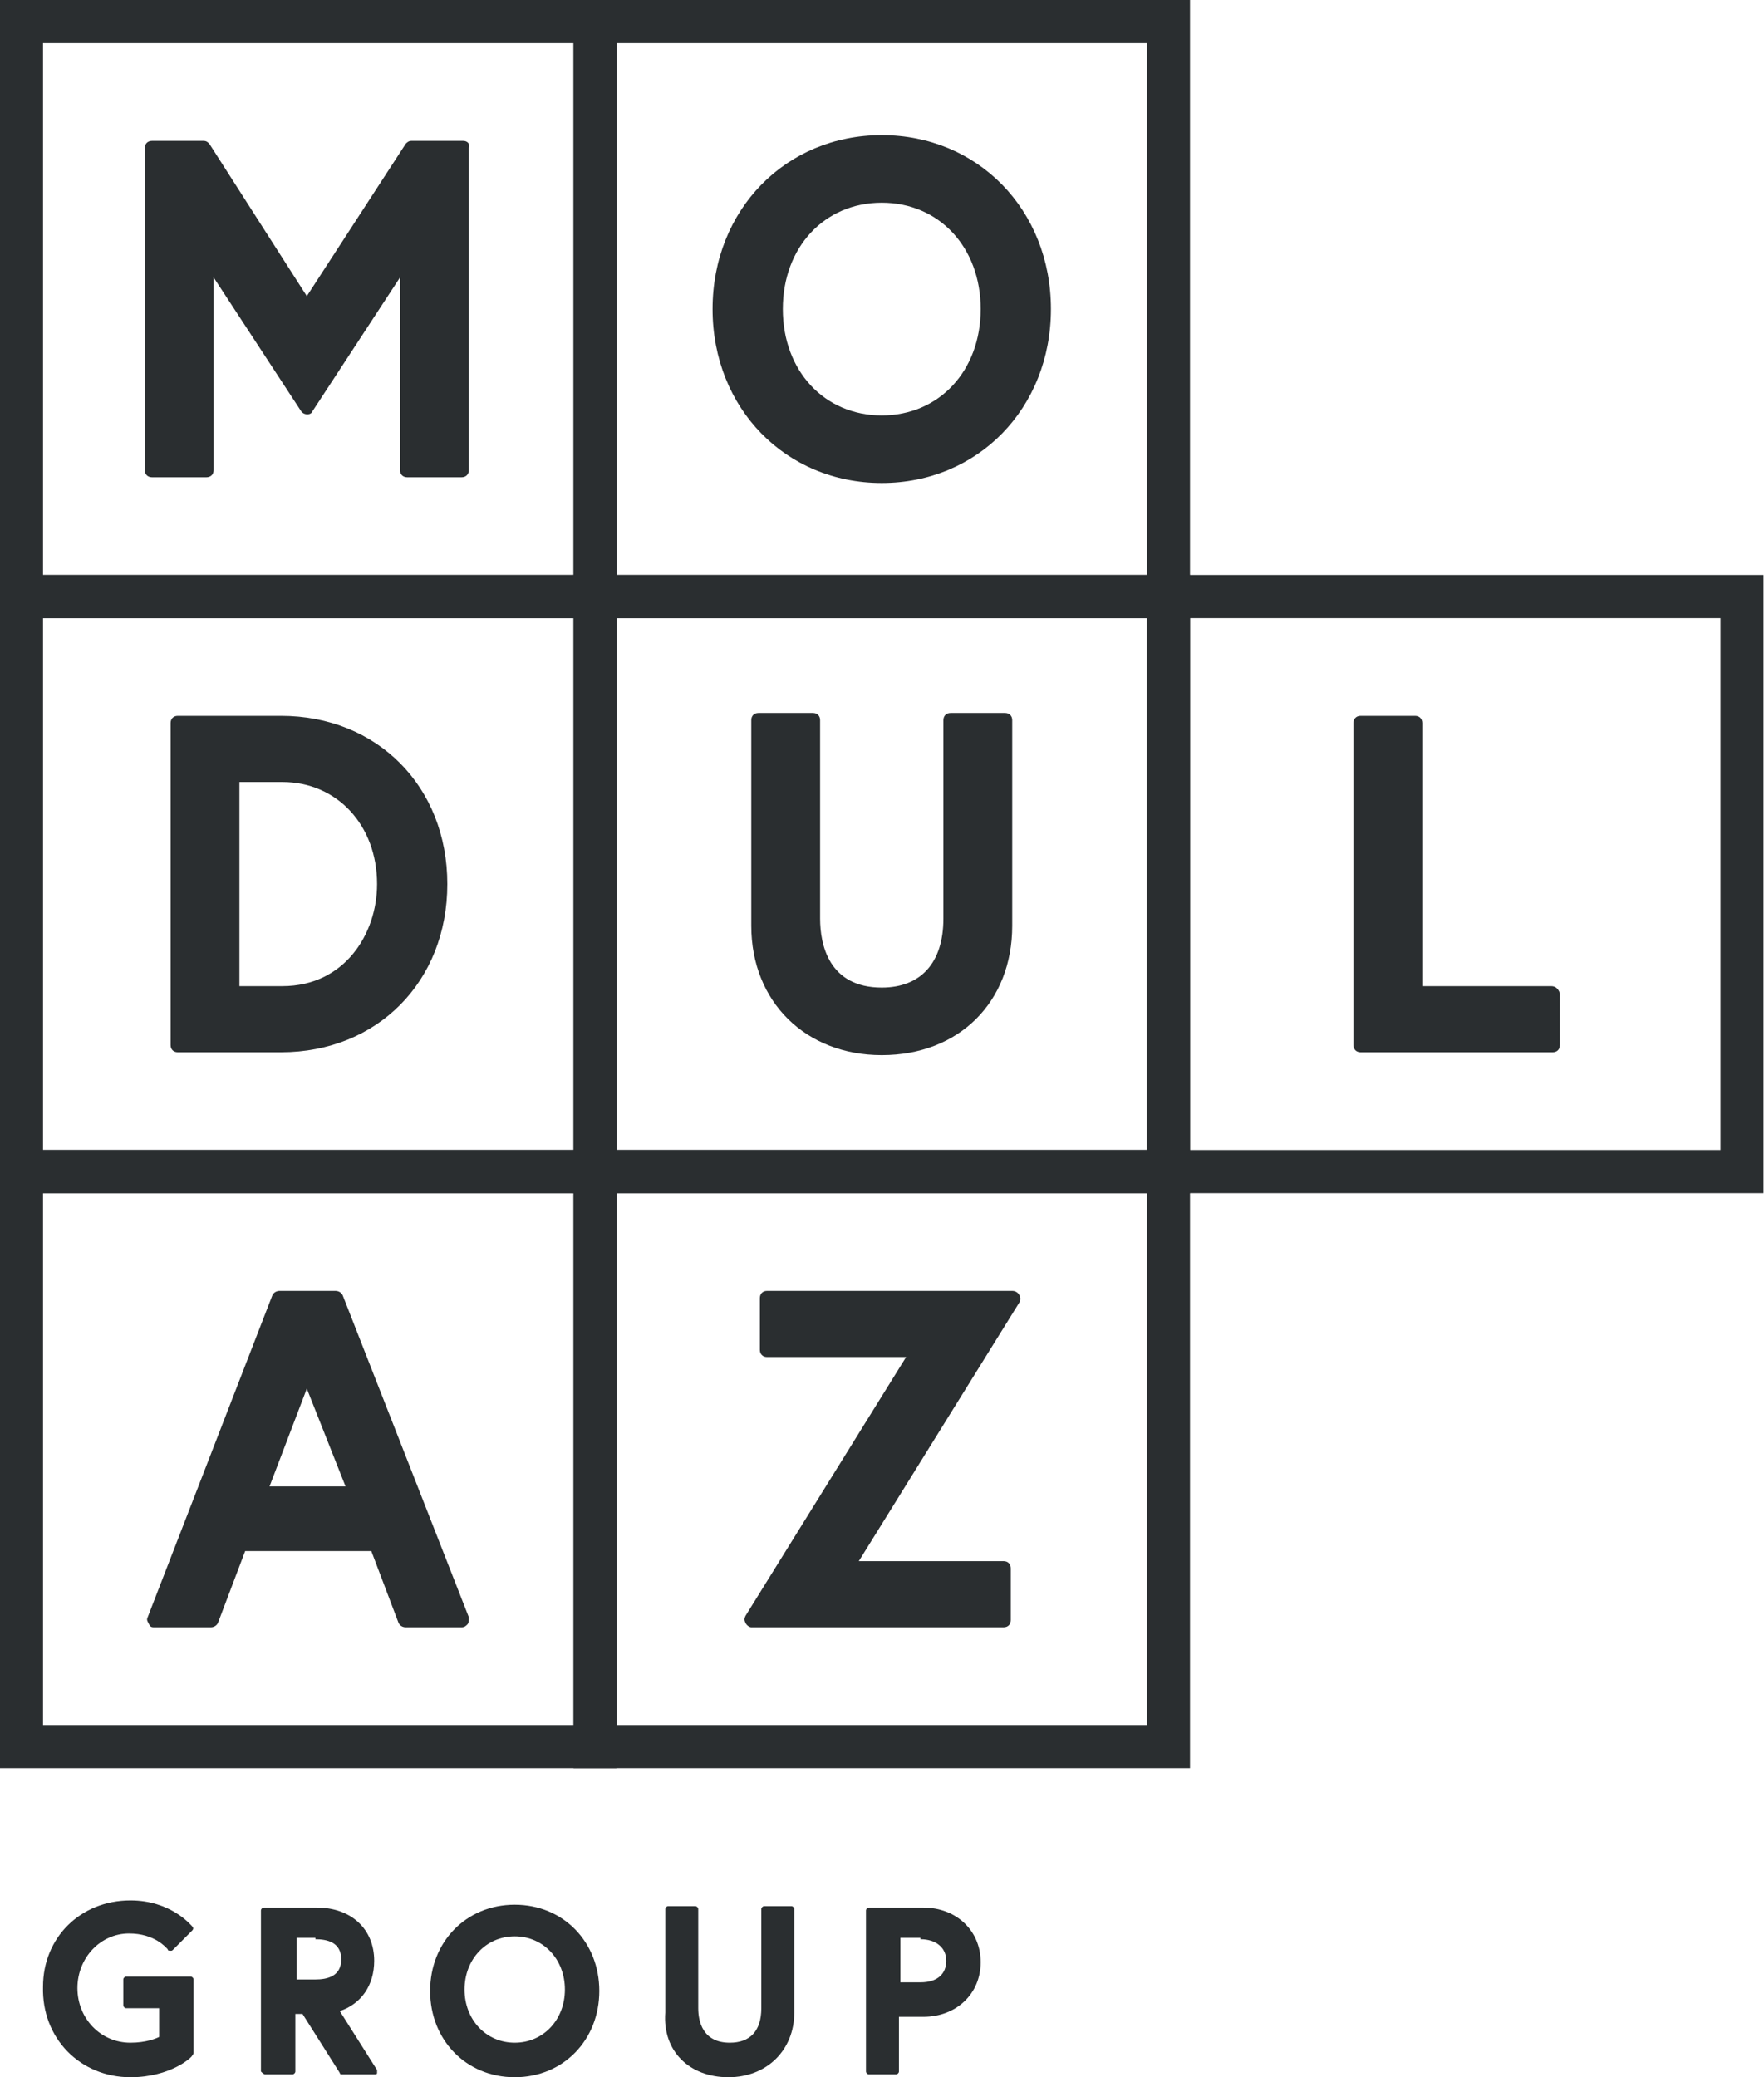
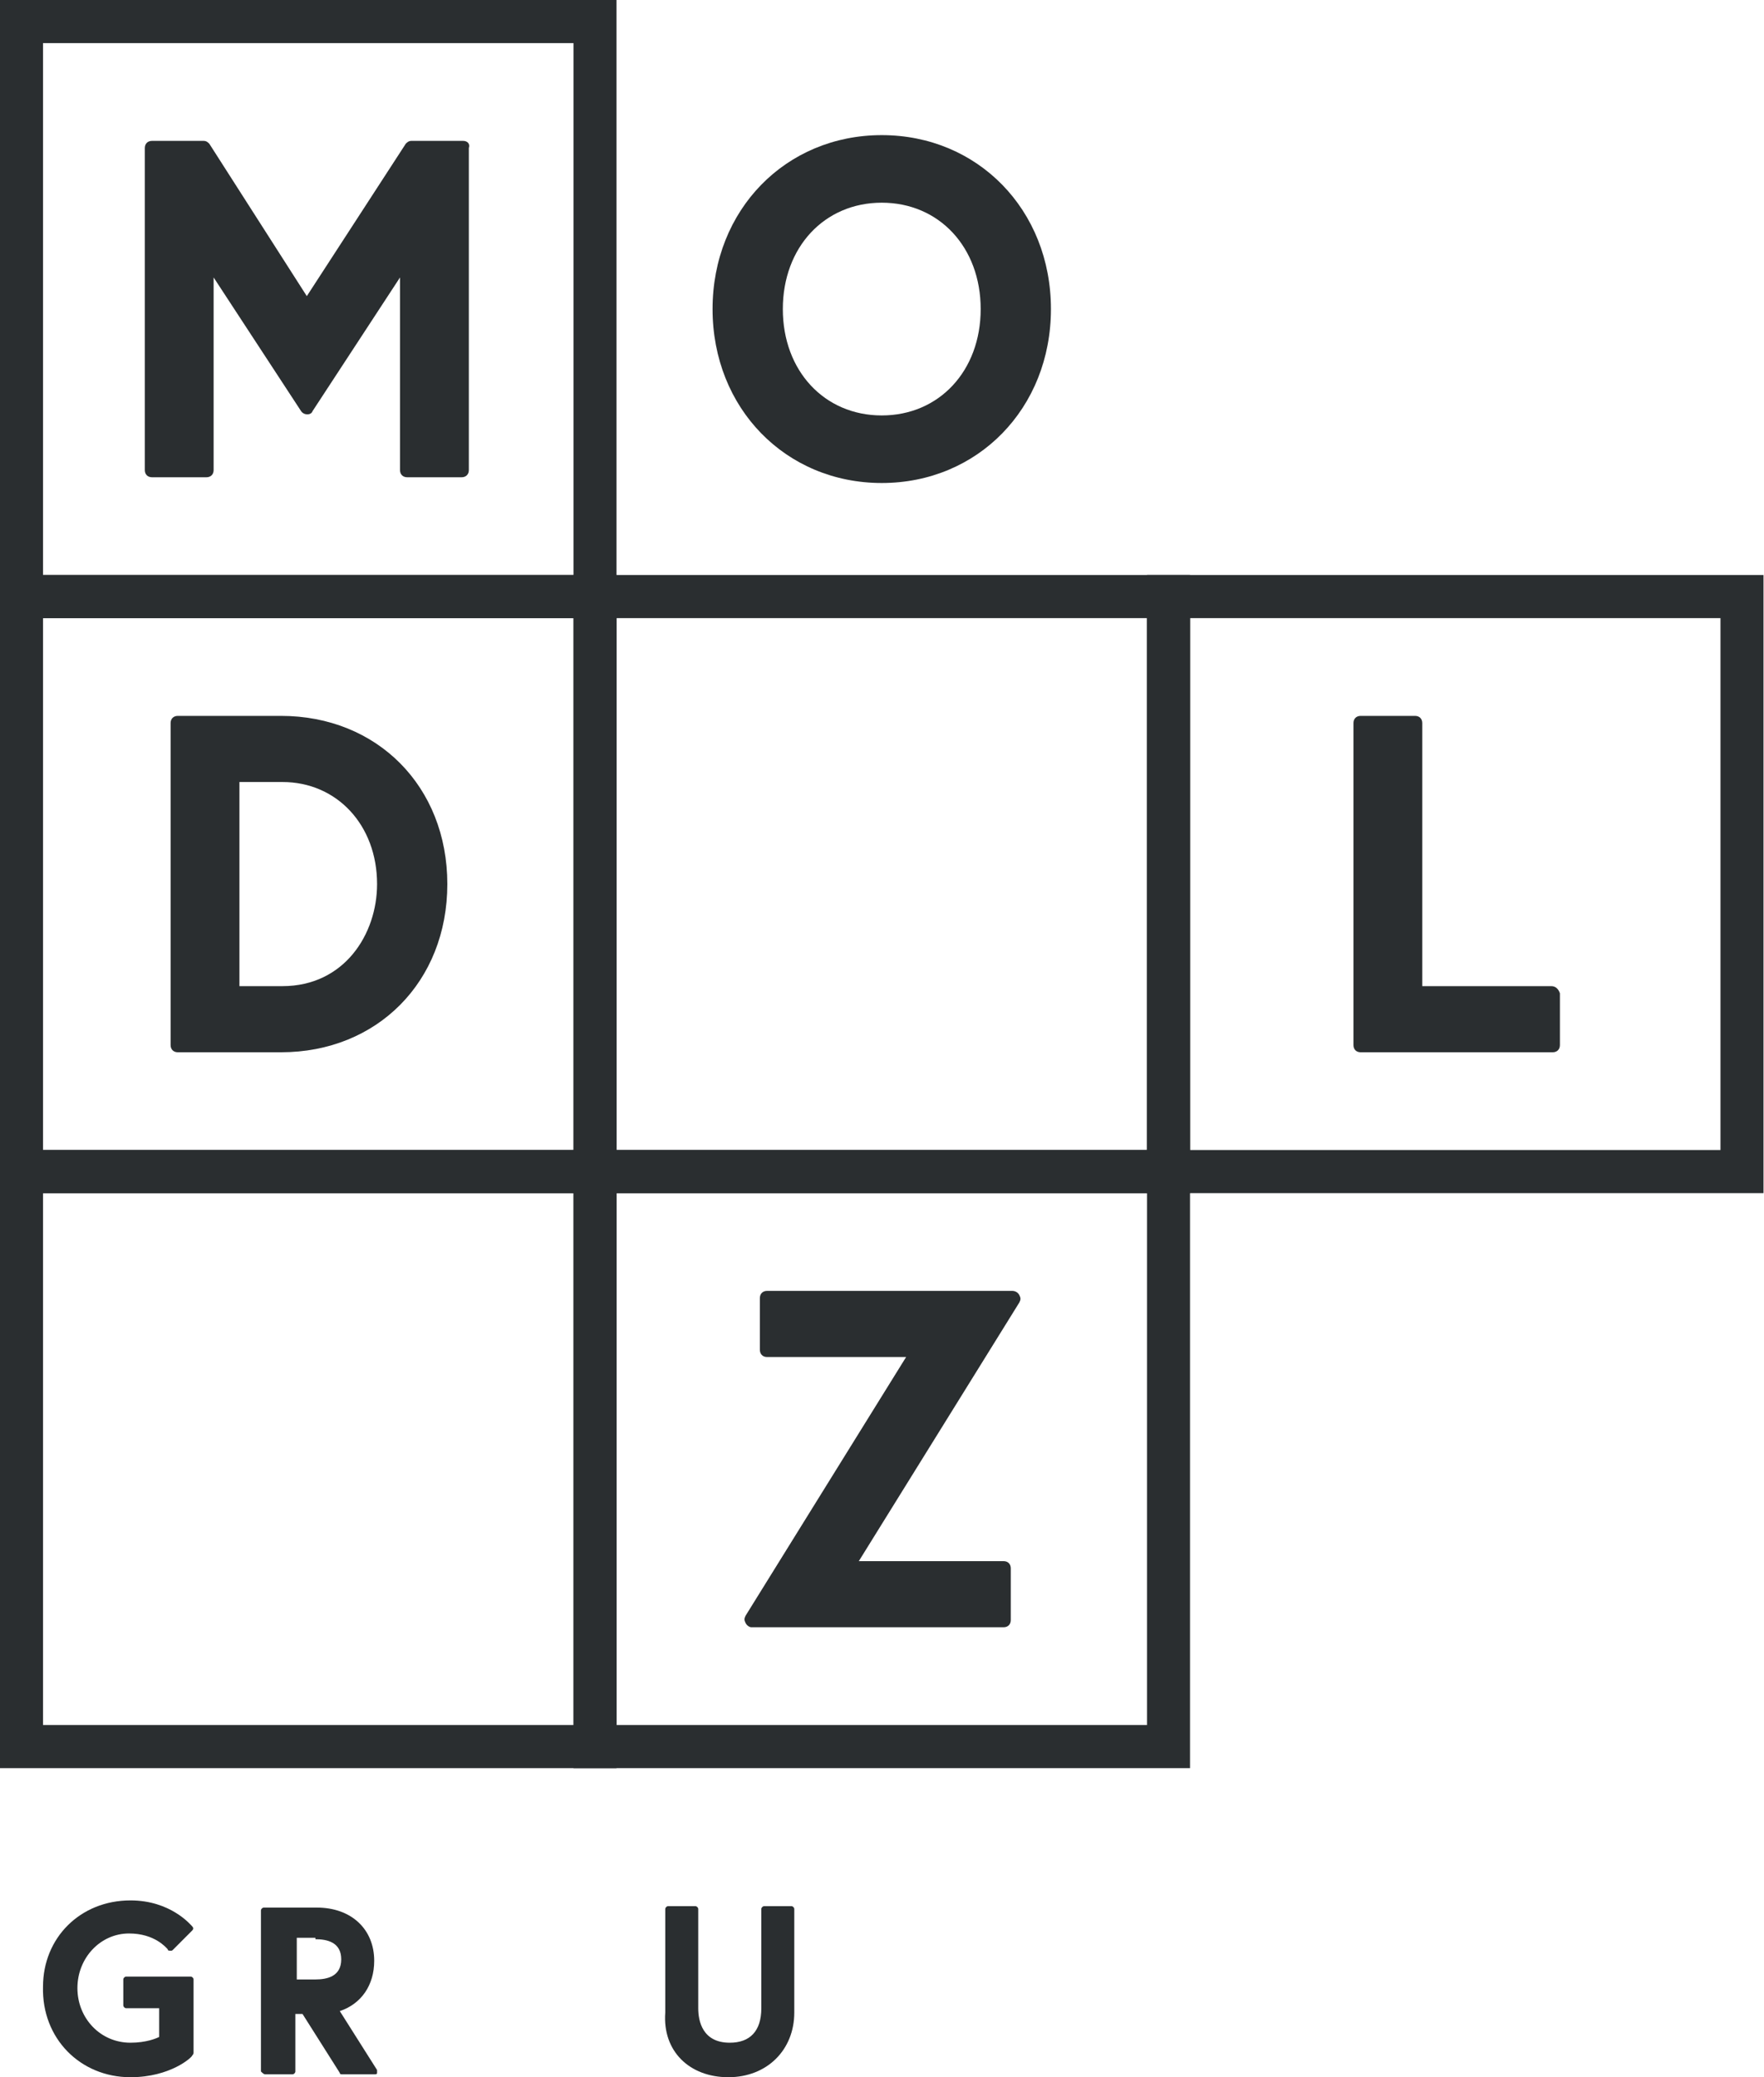
<svg xmlns="http://www.w3.org/2000/svg" width="344" height="405" viewBox="0 0 344 405" fill="none">
  <path d="M25.443 405C33.272 405 37.466 401.076 37.466 400.795C37.466 400.795 37.745 400.515 37.745 400.235V385.941C37.745 385.66 37.466 385.38 37.186 385.38H24.604C24.325 385.38 24.045 385.66 24.045 385.941V390.986C24.045 391.266 24.325 391.546 24.604 391.546H31.035V397.152C30.476 397.432 28.519 398.273 25.443 398.273C19.572 398.273 15.098 393.508 15.098 387.622C15.098 381.737 19.572 376.972 25.164 376.972C30.196 376.972 32.433 379.775 32.713 380.055C32.713 380.335 32.992 380.335 33.272 380.335C33.551 380.335 33.551 380.335 33.831 380.055L37.466 376.411C37.745 376.131 37.745 375.851 37.466 375.571C37.186 375.29 33.272 370.526 25.443 370.526C15.657 370.526 8.388 377.813 8.388 387.342C8.108 397.432 15.657 405 25.443 405Z" fill="#2A2E30" />
  <path d="M51.725 404.438H57.038C57.317 404.438 57.597 404.157 57.597 403.877V392.666H58.995L66.264 404.157C66.264 404.438 66.544 404.438 66.823 404.438H72.975C73.254 404.438 73.534 404.438 73.534 404.157C73.534 403.877 73.534 403.597 73.534 403.597L66.264 392.106C70.458 390.704 72.975 387.061 72.975 382.296C72.975 376.13 68.501 371.926 61.791 371.926H51.446C51.166 371.926 50.886 372.206 50.886 372.486V403.877C51.166 404.157 51.446 404.438 51.725 404.438ZM61.511 378.092C63.748 378.092 66.544 378.652 66.544 382.016C66.544 385.379 63.748 385.939 61.511 385.939H57.876V377.812H61.511V378.092Z" fill="#2A2E30" />
-   <path d="M100.375 404.999C109.882 404.999 116.872 397.712 116.872 388.182C116.872 378.653 109.882 371.366 100.375 371.366C90.869 371.366 83.879 378.653 83.879 388.182C83.879 397.712 90.869 404.999 100.375 404.999ZM100.375 377.532C105.967 377.532 110.161 382.016 110.161 387.902C110.161 393.788 105.967 398.272 100.375 398.272C94.783 398.272 90.589 393.788 90.589 387.902C90.589 382.016 94.783 377.532 100.375 377.532Z" fill="#2A2E30" />
  <path d="M142.035 405C149.584 405 154.896 399.675 154.896 392.388V372.208C154.896 371.927 154.617 371.647 154.337 371.647H149.025C148.745 371.647 148.466 371.927 148.466 372.208V391.547C148.466 396.031 146.229 398.273 142.315 398.273C137.002 398.273 136.163 394.069 136.163 391.547V372.208C136.163 371.927 135.884 371.647 135.604 371.647H130.292C130.012 371.647 129.733 371.927 129.733 372.208V392.388C129.174 399.955 134.486 405 142.035 405Z" fill="#2A2E30" />
-   <path d="M169.435 404.438H174.747C175.027 404.438 175.307 404.157 175.307 403.877V393.227H180.06C186.491 393.227 191.244 388.742 191.244 382.576C191.244 376.41 186.491 371.926 180.06 371.926H169.435C169.155 371.926 168.876 372.206 168.876 372.486V403.877C168.876 404.157 169.155 404.438 169.435 404.438ZM179.501 378.092C182.576 378.092 184.533 379.773 184.533 382.296C184.533 384.818 182.856 386.5 179.501 386.5H175.586V377.812H179.501V378.092Z" fill="#2A2E30" />
  <path d="M90.309 27.467H80.244C79.685 27.467 79.405 27.748 79.126 28.028L59.833 57.737L40.821 28.028C40.541 27.748 40.261 27.467 39.702 27.467H29.637C28.798 27.467 28.239 28.028 28.239 28.869V91.651C28.239 92.492 28.798 93.052 29.637 93.052H40.261C41.1 93.052 41.659 92.492 41.659 91.651V54.094L58.715 80.159C59.274 81 60.672 81 60.952 80.159L78.007 54.094V91.651C78.007 92.492 78.566 93.052 79.405 93.052H90.03C90.869 93.052 91.428 92.492 91.428 91.651V28.869C91.707 28.028 91.148 27.467 90.309 27.467Z" fill="#2A2E30" />
  <path d="M171.952 26.346C153.219 26.346 138.959 40.92 138.959 60.259C138.959 79.598 153.219 94.172 171.952 94.172C190.685 94.172 204.944 79.598 204.944 60.259C204.944 40.92 190.685 26.346 171.952 26.346ZM191.244 60.259C191.244 72.311 183.136 80.999 171.952 80.999C160.768 80.999 152.66 72.311 152.66 60.259C152.66 48.207 160.768 39.519 171.952 39.519C183.136 39.519 191.244 48.207 191.244 60.259Z" fill="#2A2E30" />
  <path d="M54.8 205.163C73.533 205.163 87.234 191.429 87.234 172.37C87.234 153.311 73.533 139.578 54.8 139.578H34.669C33.831 139.578 33.271 140.138 33.271 140.979V203.761C33.271 204.602 33.831 205.163 34.669 205.163H54.8V205.163ZM46.692 192.27V152.471H55.08C65.705 152.471 73.533 160.879 73.533 172.37C73.533 182.18 67.103 192.27 55.08 192.27H46.692Z" fill="#2A2E30" />
-   <path d="M158.531 139.017H147.906C147.067 139.017 146.508 139.577 146.508 140.418V180.498C146.508 195.352 157.133 205.723 171.952 205.723C187.05 205.723 197.395 195.352 197.395 180.498V140.418C197.395 139.577 196.836 139.017 195.997 139.017H185.372C184.534 139.017 183.974 139.577 183.974 140.418V179.096C183.974 187.785 179.501 192.55 171.952 192.55C161.607 192.55 159.929 184.141 159.929 179.096V140.418C159.929 139.577 159.37 139.017 158.531 139.017Z" fill="#2A2E30" />
  <path d="M302.523 192.27H277.359V140.979C277.359 140.138 276.8 139.578 275.961 139.578H265.336C264.497 139.578 263.938 140.138 263.938 140.979V203.761C263.938 204.602 264.497 205.163 265.336 205.163H302.802C303.641 205.163 304.2 204.602 304.2 203.761V193.671C303.921 192.83 303.361 192.27 302.523 192.27Z" fill="#2A2E30" />
-   <path d="M66.823 252.528C66.543 251.968 65.984 251.688 65.425 251.688H54.521C53.962 251.688 53.402 251.968 53.123 252.528L28.798 315.31C28.518 315.871 28.798 316.151 29.078 316.712C29.357 317.272 29.637 317.272 30.196 317.272H41.1C41.659 317.272 42.219 316.992 42.498 316.431L47.81 302.418H72.415L77.727 316.431C78.007 316.992 78.566 317.272 79.125 317.272H90.03C90.589 317.272 90.868 316.992 91.148 316.712C91.428 316.431 91.428 315.871 91.428 315.31L66.823 252.528ZM67.382 289.805H52.564L59.833 270.746L67.382 289.805Z" fill="#2A2E30" />
  <path d="M197.395 251.688H149.583C148.745 251.688 148.185 252.248 148.185 253.089V263.179C148.185 264.02 148.745 264.58 149.583 264.58H176.704L145.39 315.03C145.11 315.591 145.11 315.871 145.39 316.431C145.669 316.992 146.228 317.272 146.508 317.272H195.717C196.556 317.272 197.115 316.712 197.115 315.871V305.781C197.115 304.94 196.556 304.379 195.717 304.379H167.478L198.793 253.93C199.072 253.369 199.072 253.089 198.793 252.528C198.513 251.968 197.954 251.688 197.395 251.688Z" fill="#2A2E30" />
  <path d="M120.227 120.519H0V0H120.227V120.519ZM8.388 112.111H111.839V8.408H8.388V112.111Z" fill="#2A2E30" />
-   <path d="M232.066 120.519H111.839V0H232.066V120.519ZM120.227 112.111H223.678V8.408H120.227V112.111Z" fill="#2A2E30" />
  <path d="M120.227 232.629H0V112.11H120.227V232.629ZM8.388 224.221H111.839V120.519H8.388V224.221Z" fill="#2A2E30" />
  <path d="M232.066 232.629H111.839V112.11H232.066V232.629ZM120.227 224.221H223.678V120.519H120.227V224.221Z" fill="#2A2E30" />
  <path d="M343.904 232.629H223.677V112.11H343.904V232.629ZM232.065 224.221H335.516V120.519H232.065V224.221Z" fill="#2A2E30" />
  <path d="M120.227 344.74H0V224.221H120.227V344.74ZM8.388 336.331H111.839V232.629H8.388V336.331Z" fill="#2A2E30" />
  <path d="M232.066 344.739H111.839V224.221H232.066V344.739ZM120.227 336.331H223.678V232.629H120.227V336.331Z" fill="#2A2E30" />
</svg>